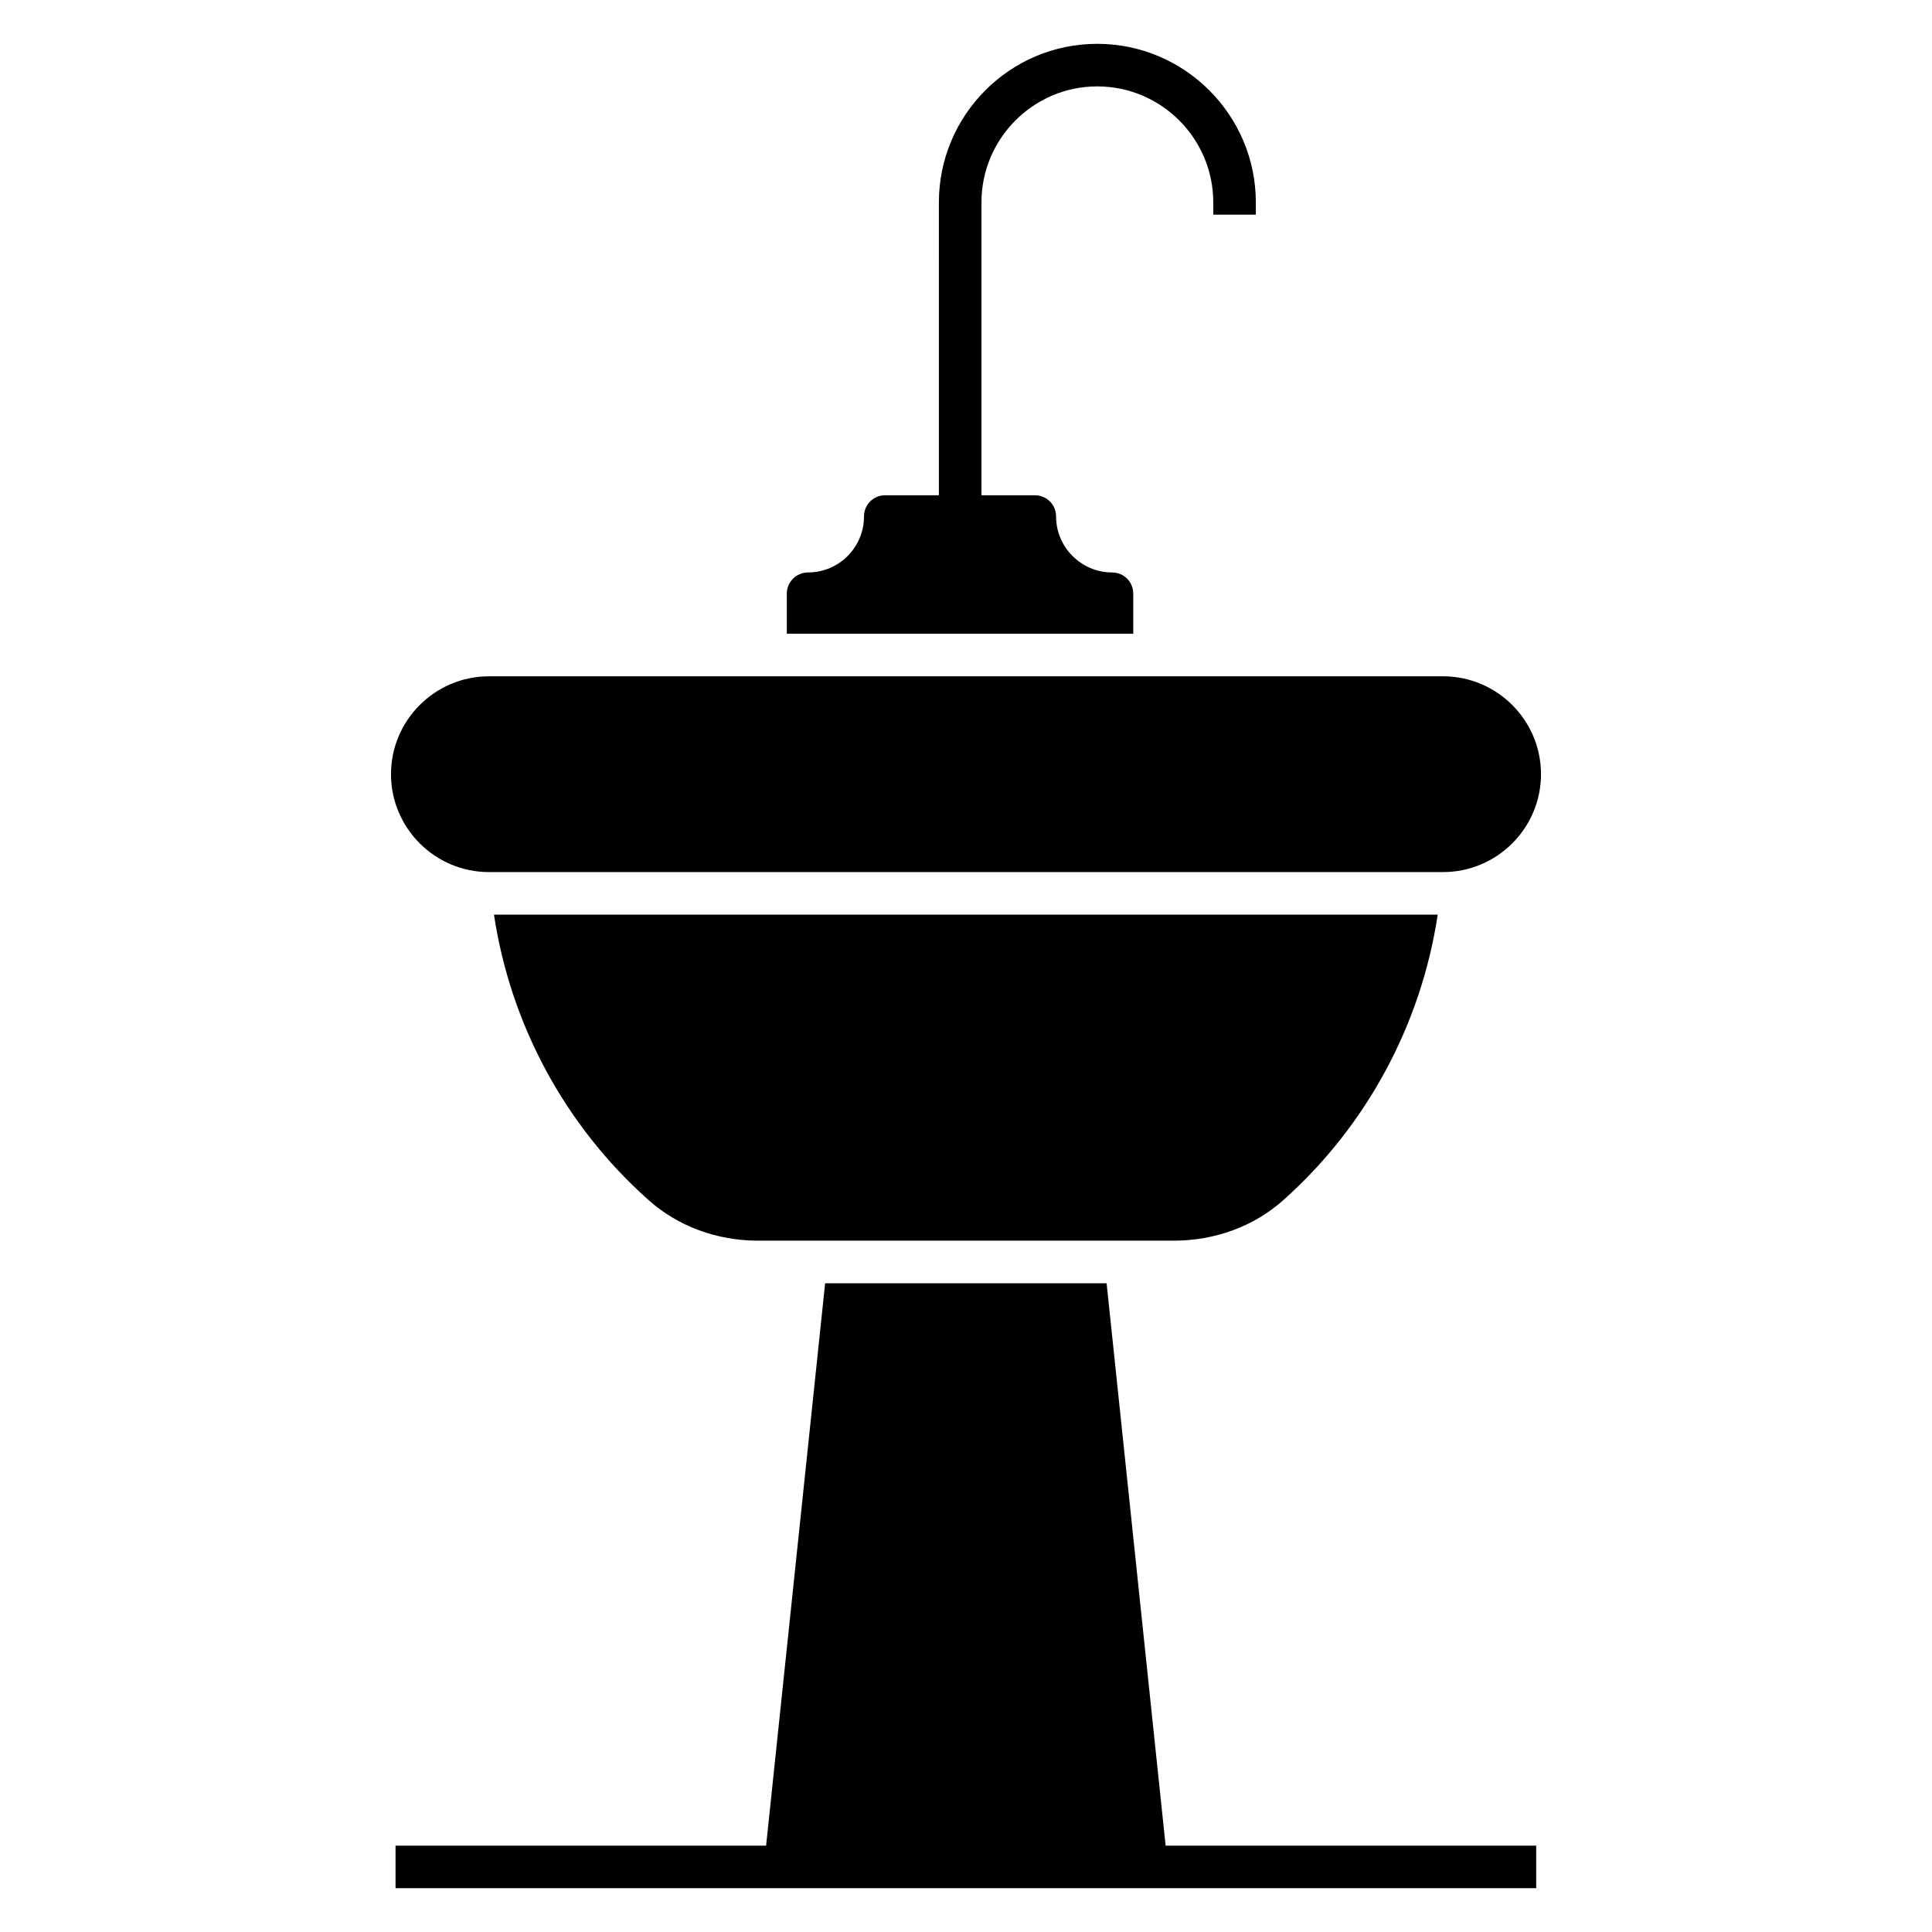
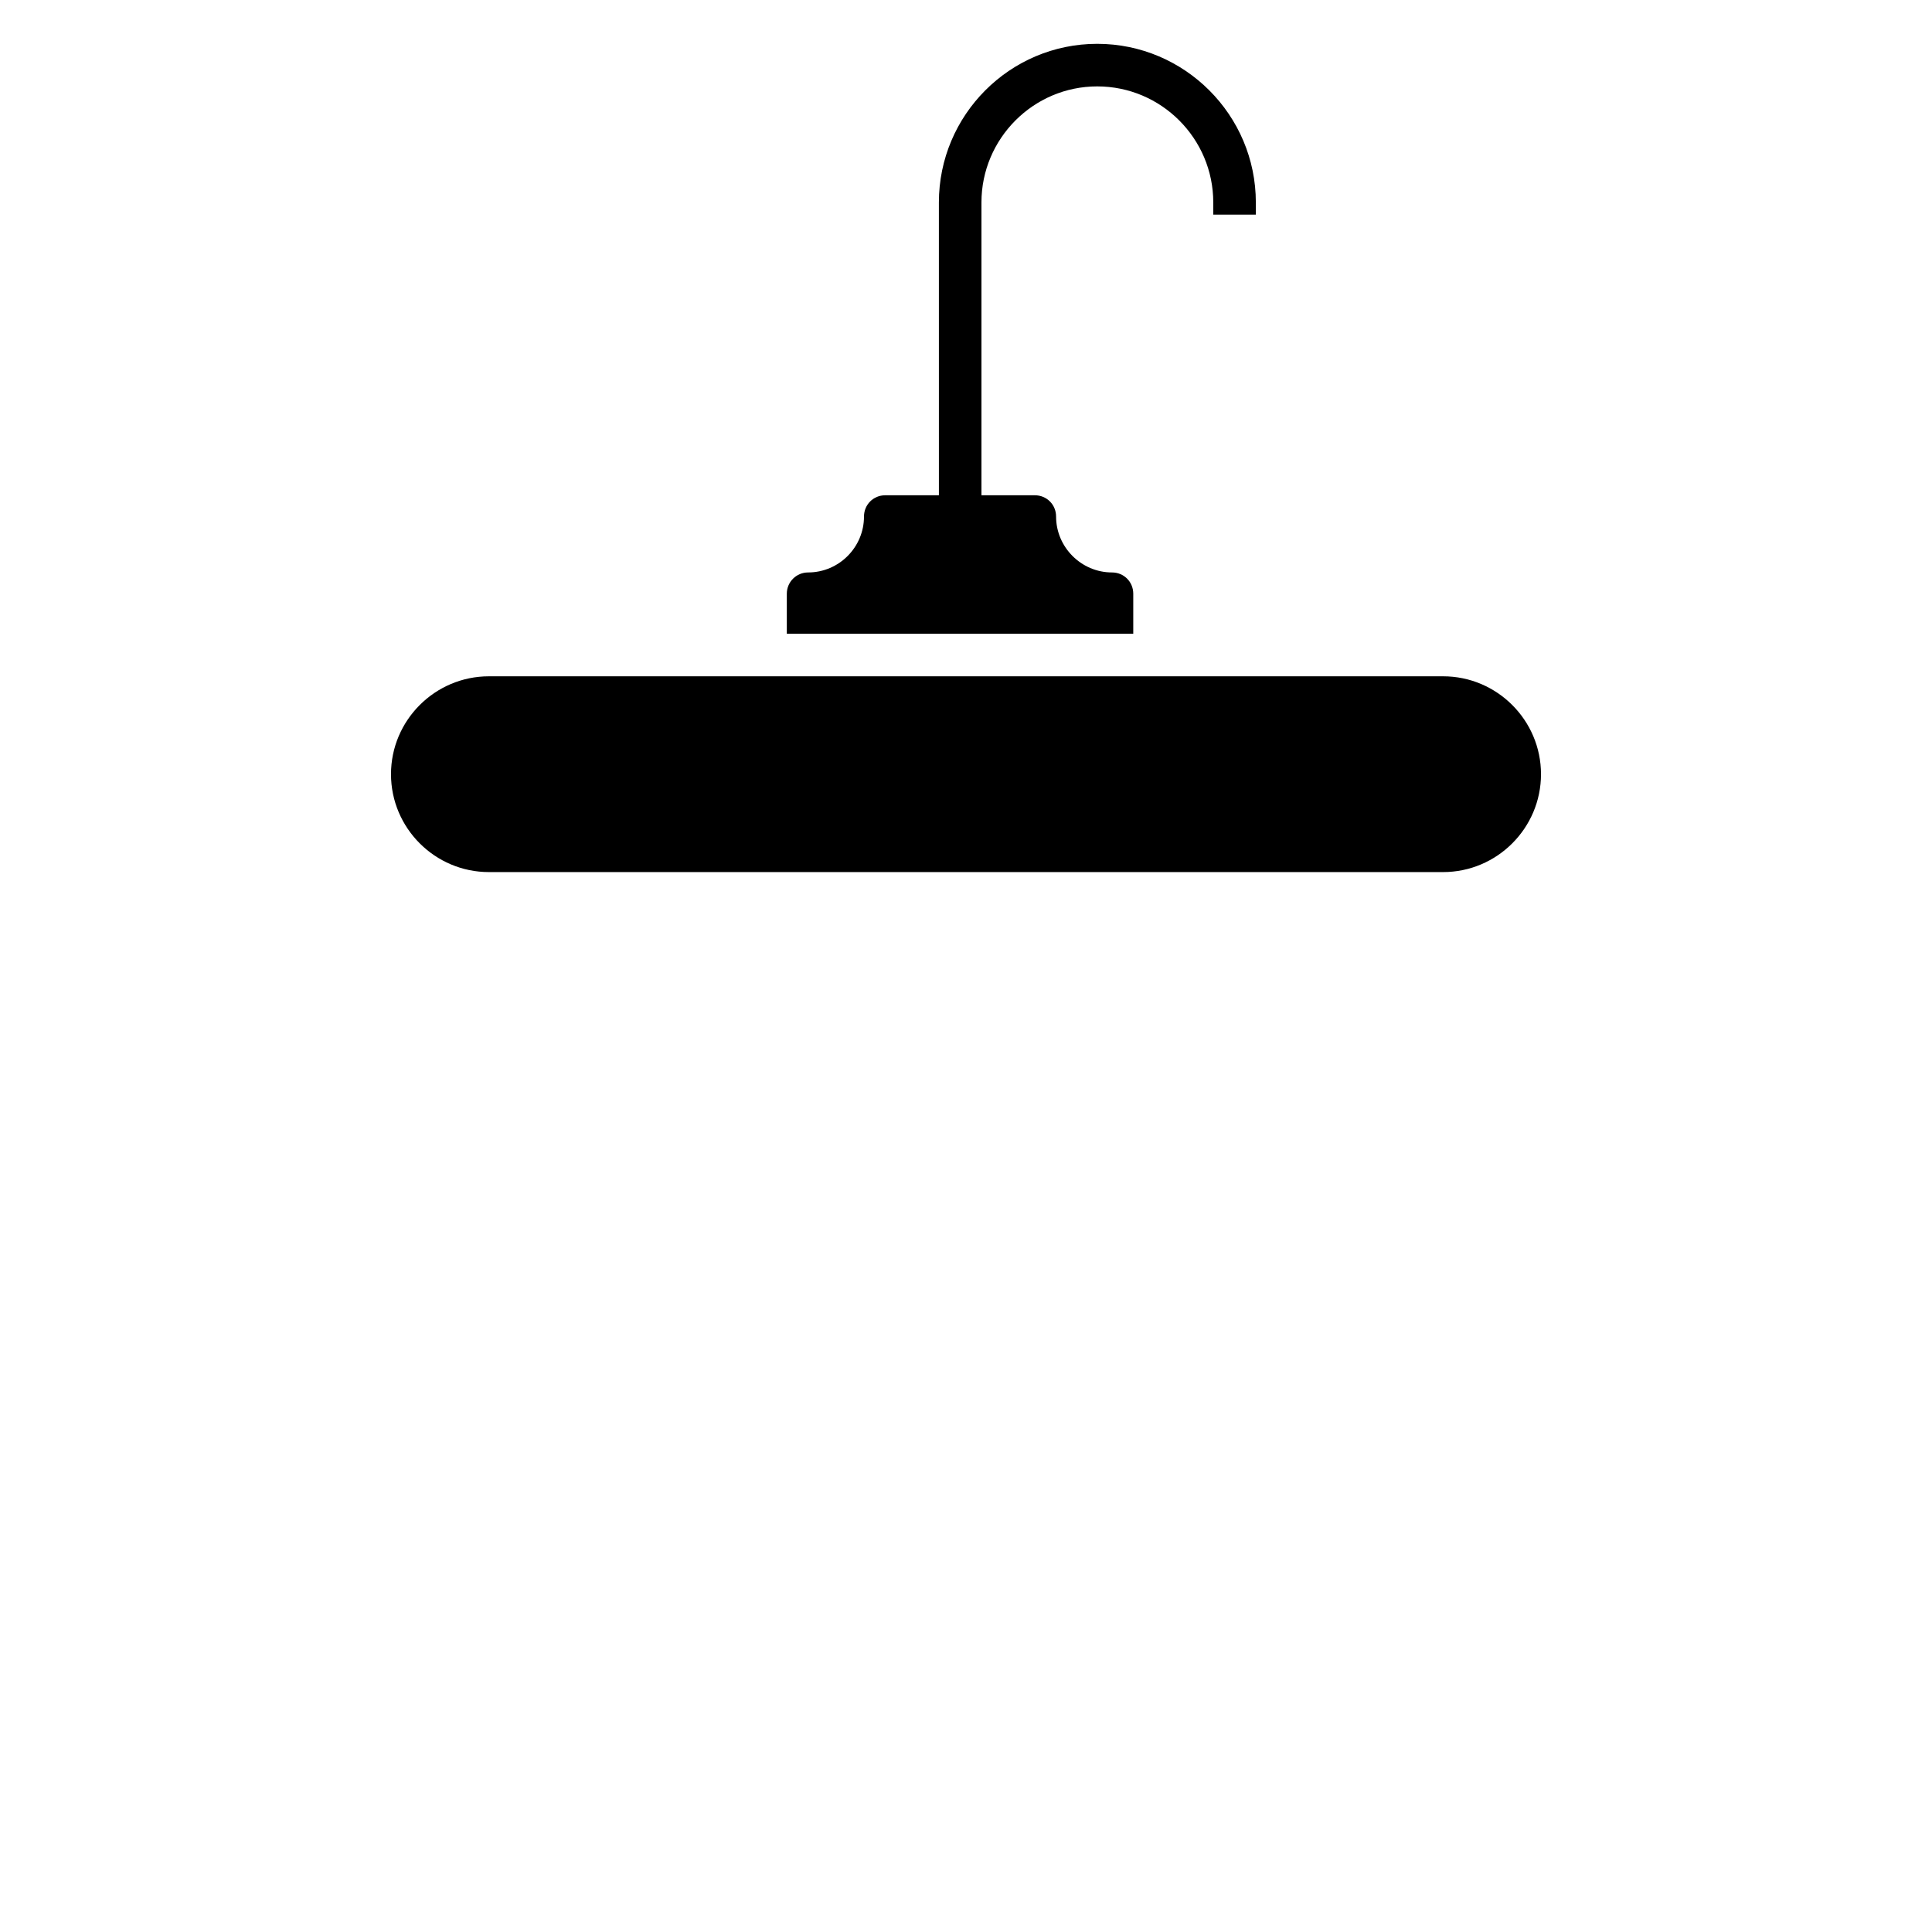
<svg xmlns="http://www.w3.org/2000/svg" fill="#000000" width="800px" height="800px" version="1.1" viewBox="144 144 512 512">
  <g>
-     <path d="m525.01 386.39c-4.363 28.953-18.723 55.871-40.906 75.648-7.746 6.918-18.047 10.754-29.102 10.754h-110.09c-10.977 0-21.281-3.836-29.023-10.754-22.258-19.777-36.621-46.695-40.98-75.648z" />
    <path d="m552.38 349.17c0 14.289-11.656 25.941-25.941 25.941h-252.88c-14.285 0-25.941-11.656-25.941-25.941 0-14.285 11.656-25.941 25.941-25.941h252.88c14.285-0.004 25.941 11.652 25.941 25.941z" />
    <path d="m476.81 197.65v3.234h-11.281v-3.234c0-16.918-13.762-30.754-30.754-30.754-16.918 0-30.68 13.836-30.68 30.754v77.602h14.137c3.16 0 5.641 2.481 5.641 5.641 0 8.121 6.691 14.812 14.812 14.812 3.156 0 5.641 2.481 5.641 5.641v10.602h-91.812v-10.602c0-3.156 2.559-5.641 5.641-5.641 8.195 0 14.812-6.691 14.812-14.812 0-3.16 2.481-5.641 5.641-5.641h14.211l-0.004-77.602c0-23.16 18.801-42.035 41.961-42.035s42.035 18.875 42.035 42.035z" />
-     <path d="m551.11 633.11v11.277h-302.29v-11.277h98.207l15.641-149.04h74.594l15.641 149.04z" />
  </g>
</svg>